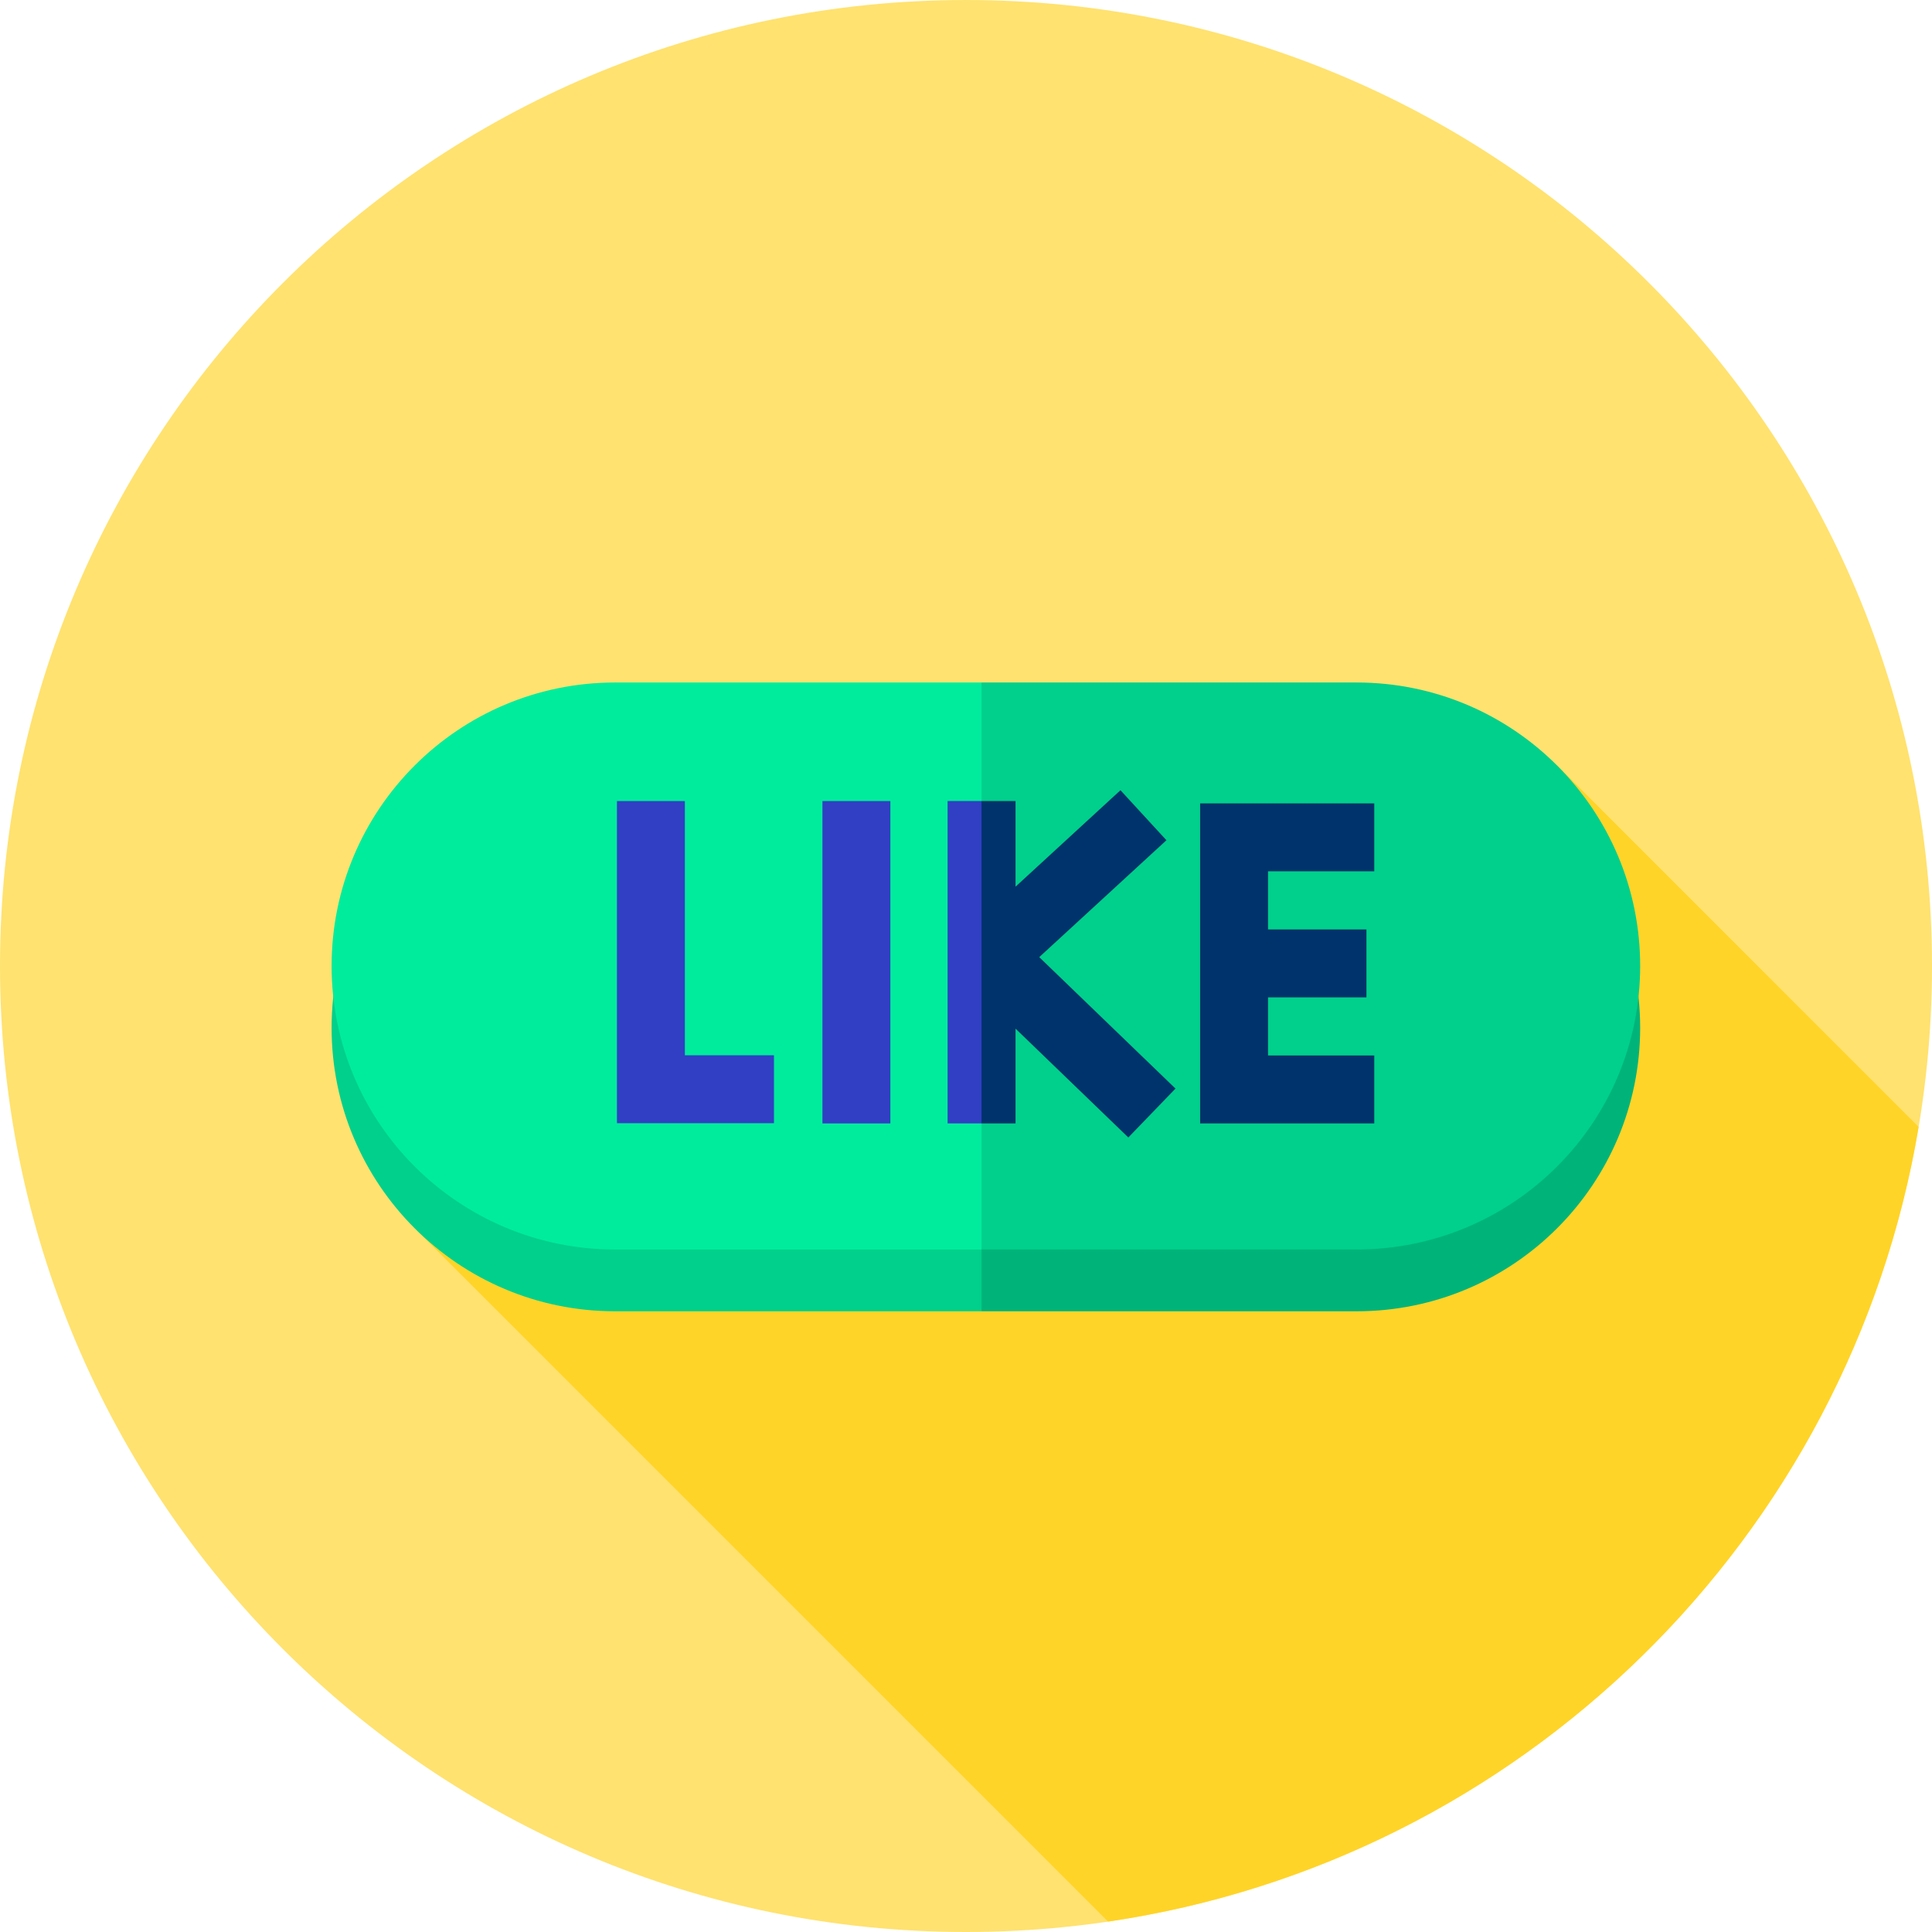
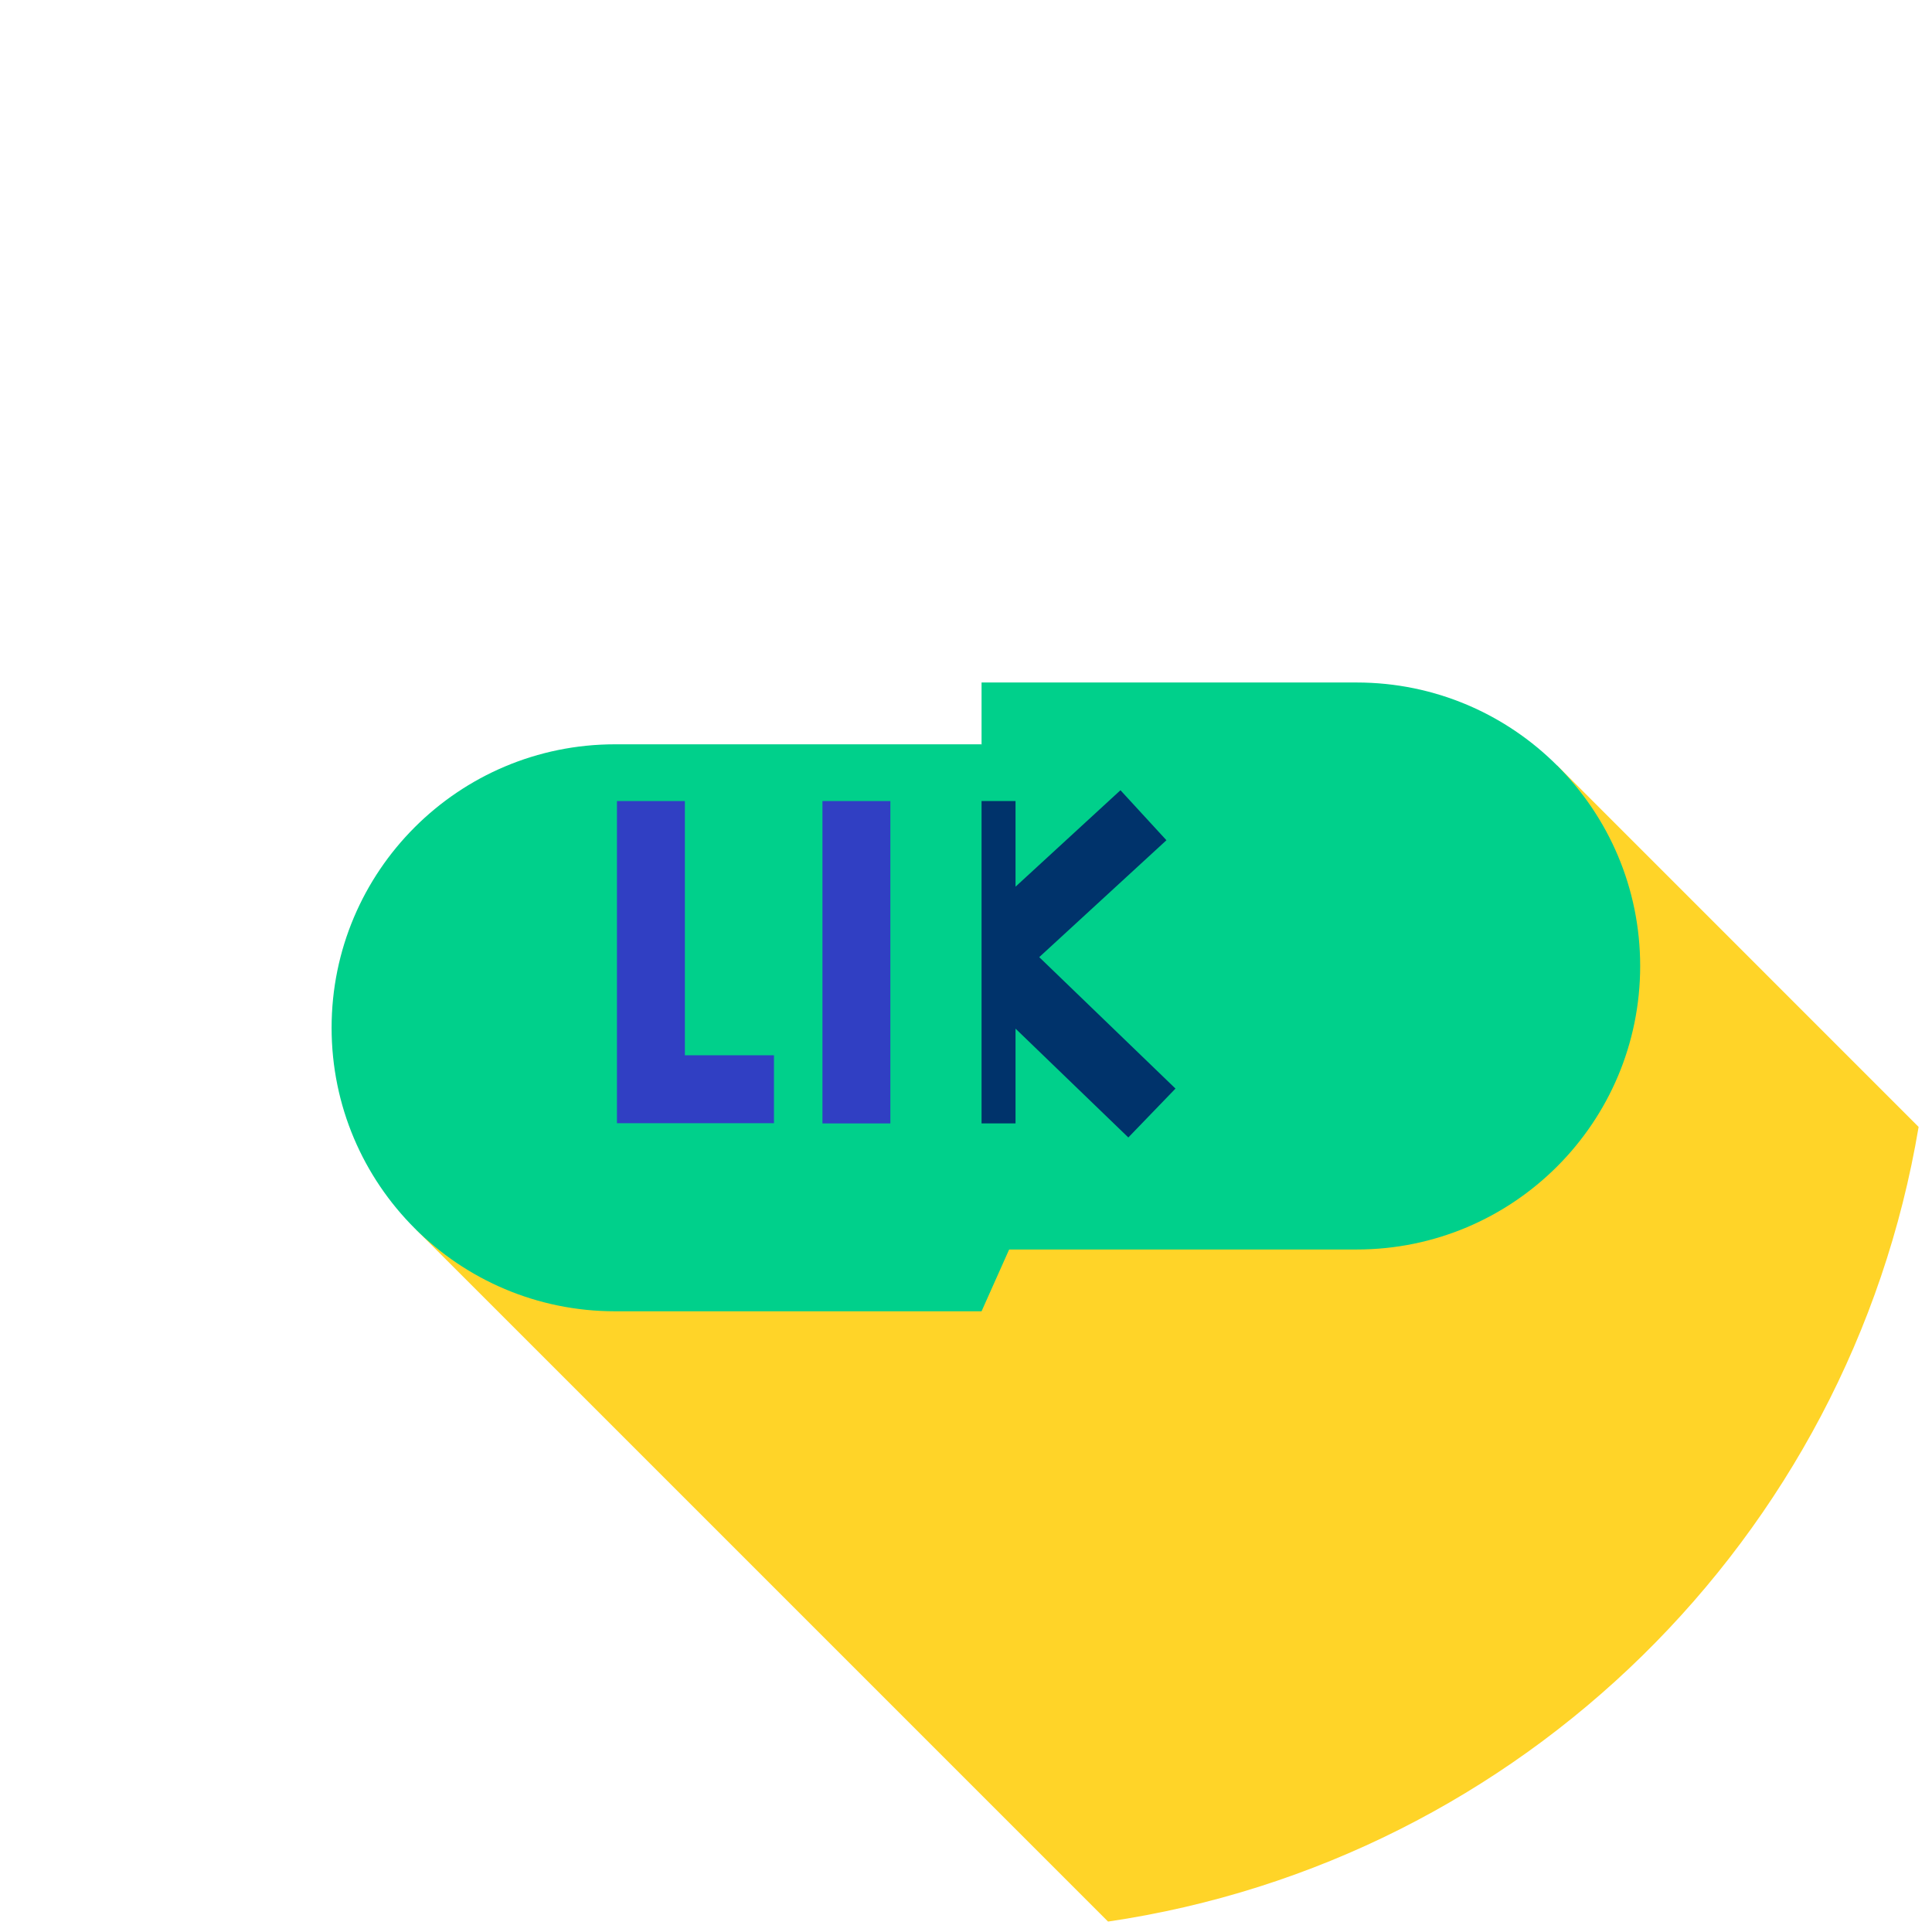
<svg xmlns="http://www.w3.org/2000/svg" width="96" height="96" viewBox="0 0 96 96" fill="none">
-   <path d="M96 48C96 74.51 74.51 96 48 96C21.49 96 0 74.51 0 48C0 21.49 21.49 0 48 0C74.51 0 96 21.49 96 48Z" fill="#FFE26F" />
  <path d="M20.672 61.095L55.059 95.482C75.605 92.455 91.912 76.411 95.335 55.996L77.379 38.039L20.672 61.095Z" fill="#FFD428" />
  <path d="M16.477 51.071C16.477 43.291 22.784 36.984 30.563 36.984H48.773L55.062 51.071L48.773 65.157H30.563C22.784 65.157 16.477 58.851 16.477 51.071Z" fill="#00D08B" />
-   <path d="M81.499 51.071C81.499 58.85 75.192 65.157 67.412 65.157H48.773V36.984H67.412C75.192 36.984 81.499 43.291 81.499 51.071Z" fill="#00B479" />
-   <path d="M16.477 48C16.477 40.22 22.784 33.913 30.563 33.913H48.773L55.062 48L48.773 62.087H30.563C22.784 62.087 16.477 55.78 16.477 48Z" fill="#00EC9D" />
  <path d="M81.499 48C81.499 55.78 75.192 62.087 67.412 62.087H48.773V33.913H67.412C75.192 33.913 81.499 40.22 81.499 48Z" fill="#00D08B" />
  <path d="M38.458 55.811H30.656V39.804H34.031V52.436H38.458V55.811Z" fill="#303FC3" />
  <path d="M40.867 39.804H44.242V55.822H40.867V39.804Z" fill="#303FC3" />
-   <path d="M68.286 43.294V39.919H59.633V55.821H68.286V52.446H63.008V49.558H67.897V46.183H63.008V43.294H68.286Z" fill="#00336B" />
-   <path d="M48.773 39.804H47.086V55.822H48.773L49.711 53.778V41.77L48.773 39.804Z" fill="#303FC3" />
  <path d="M57.959 41.751L55.675 39.266L50.461 44.059V39.804H48.773V55.822H50.461V51.112L56.066 56.52L58.409 54.091L51.639 47.56L57.959 41.751Z" fill="#00336B" />
</svg>